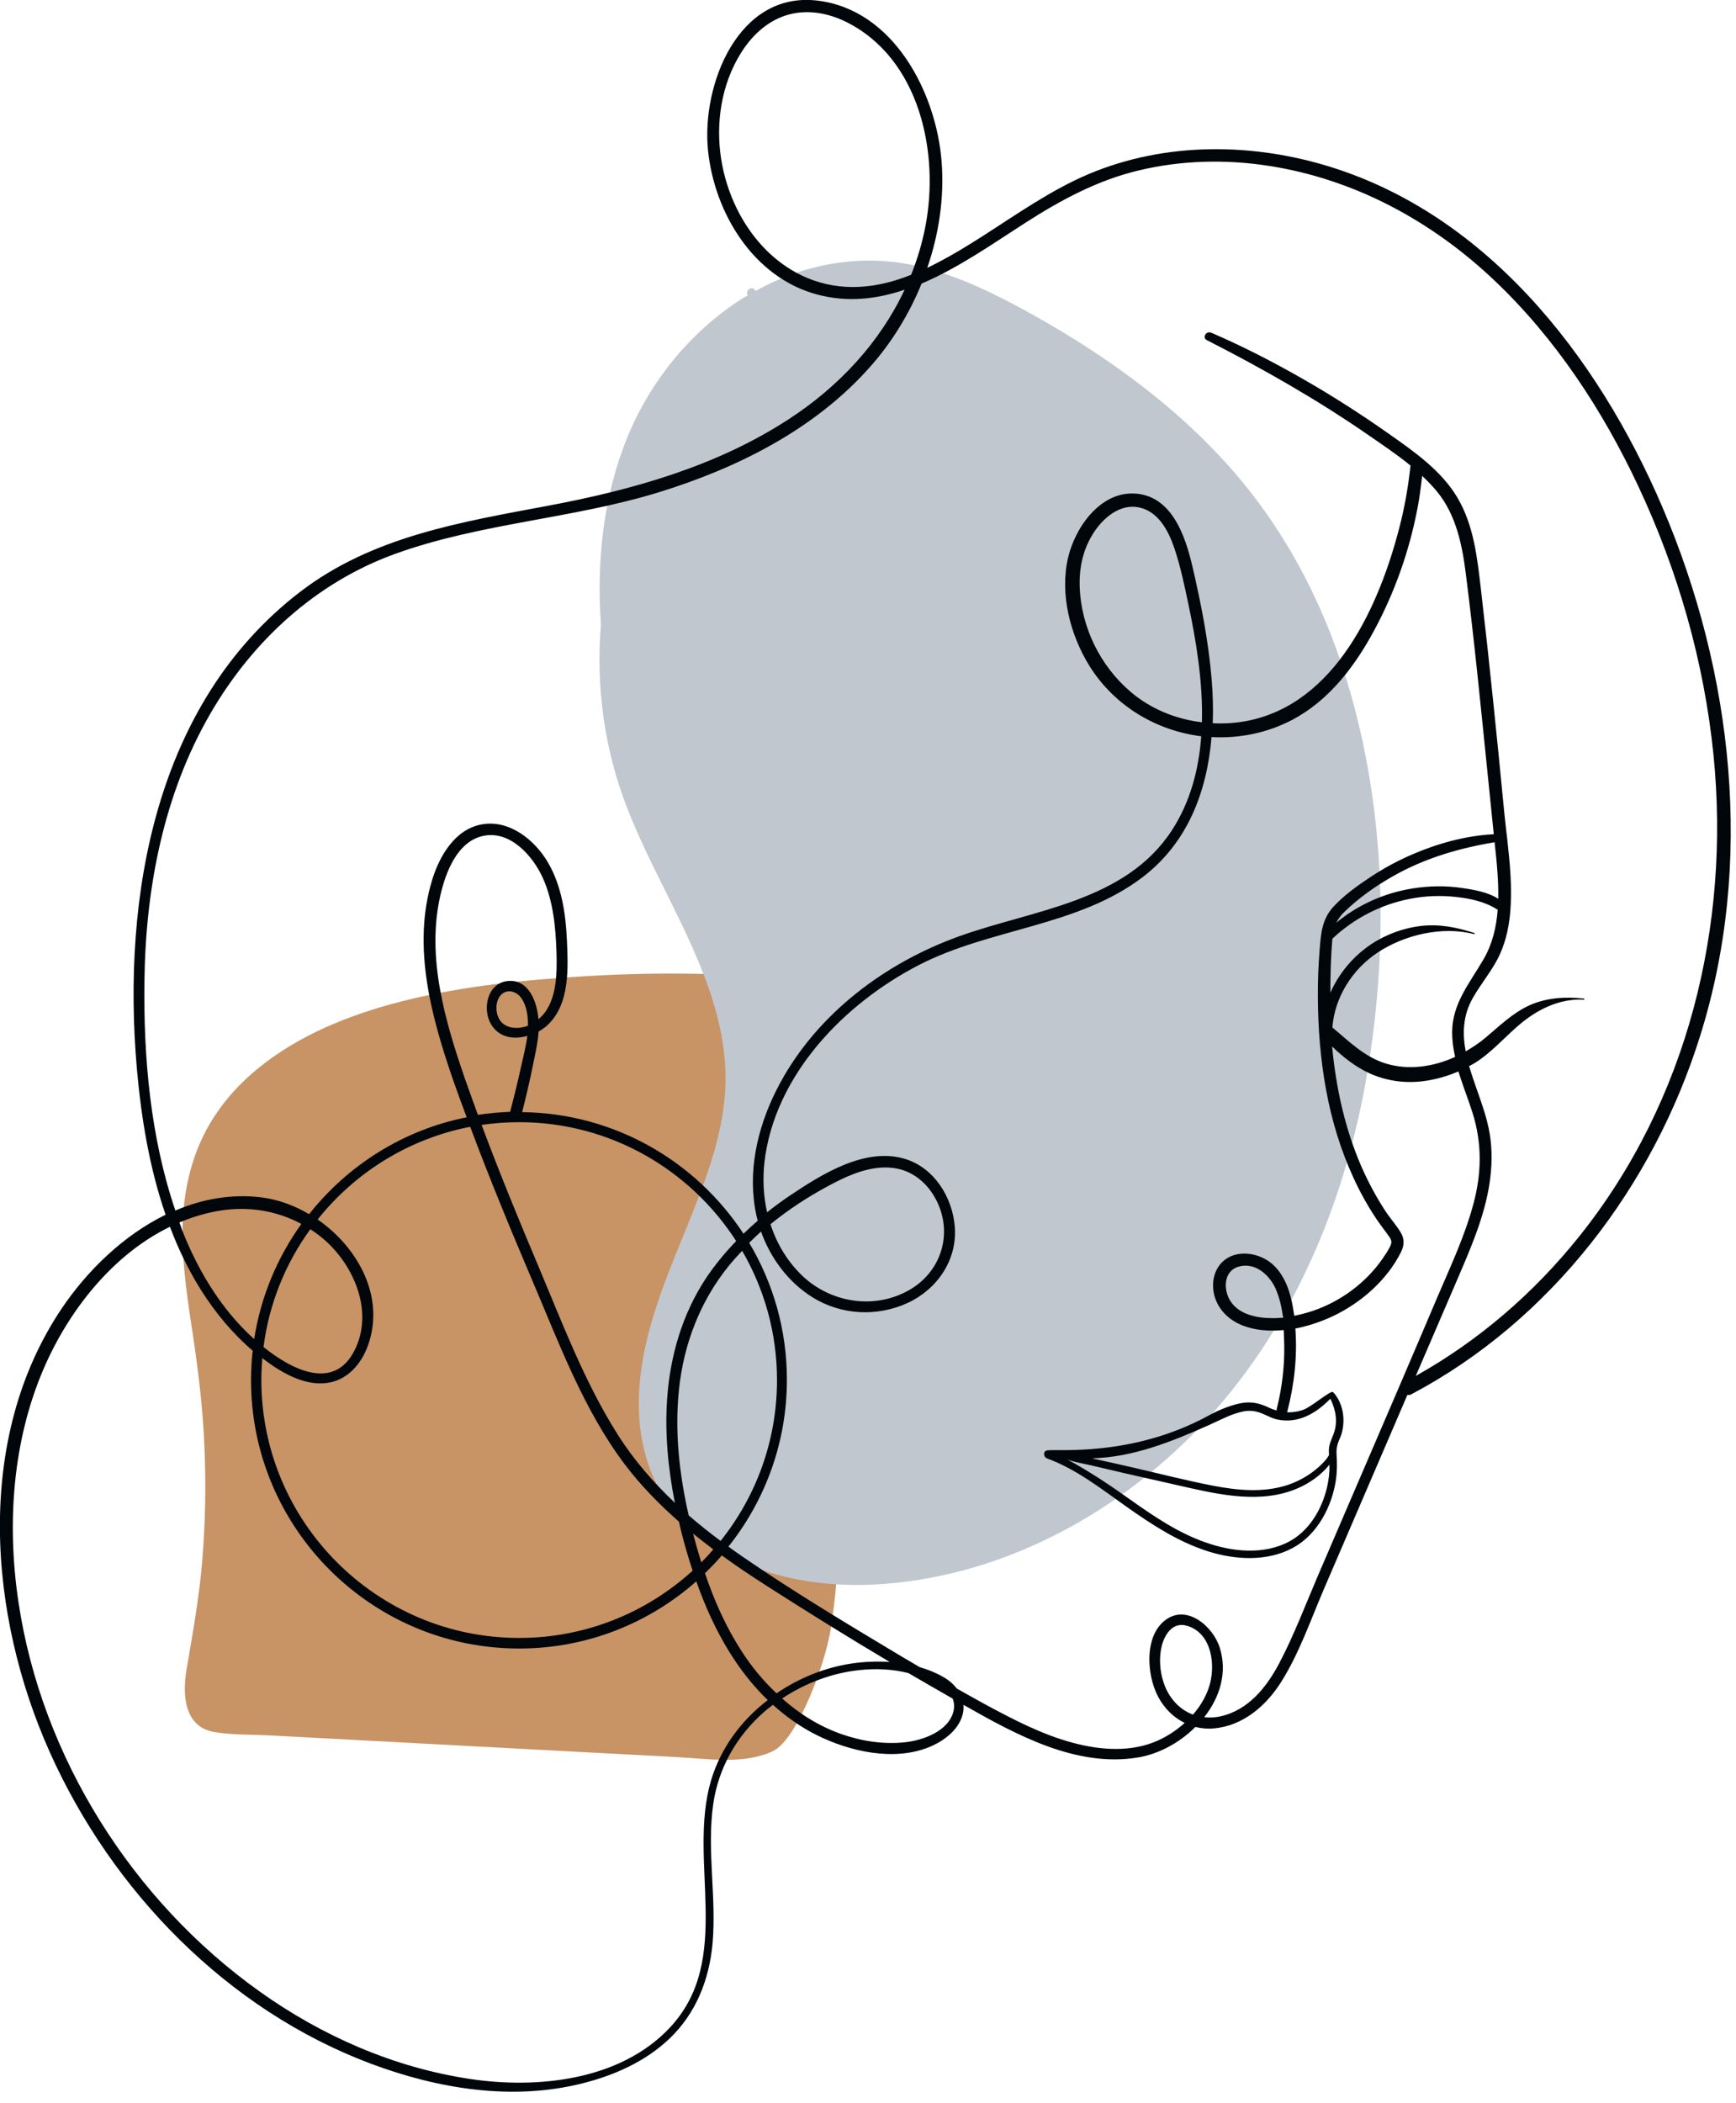
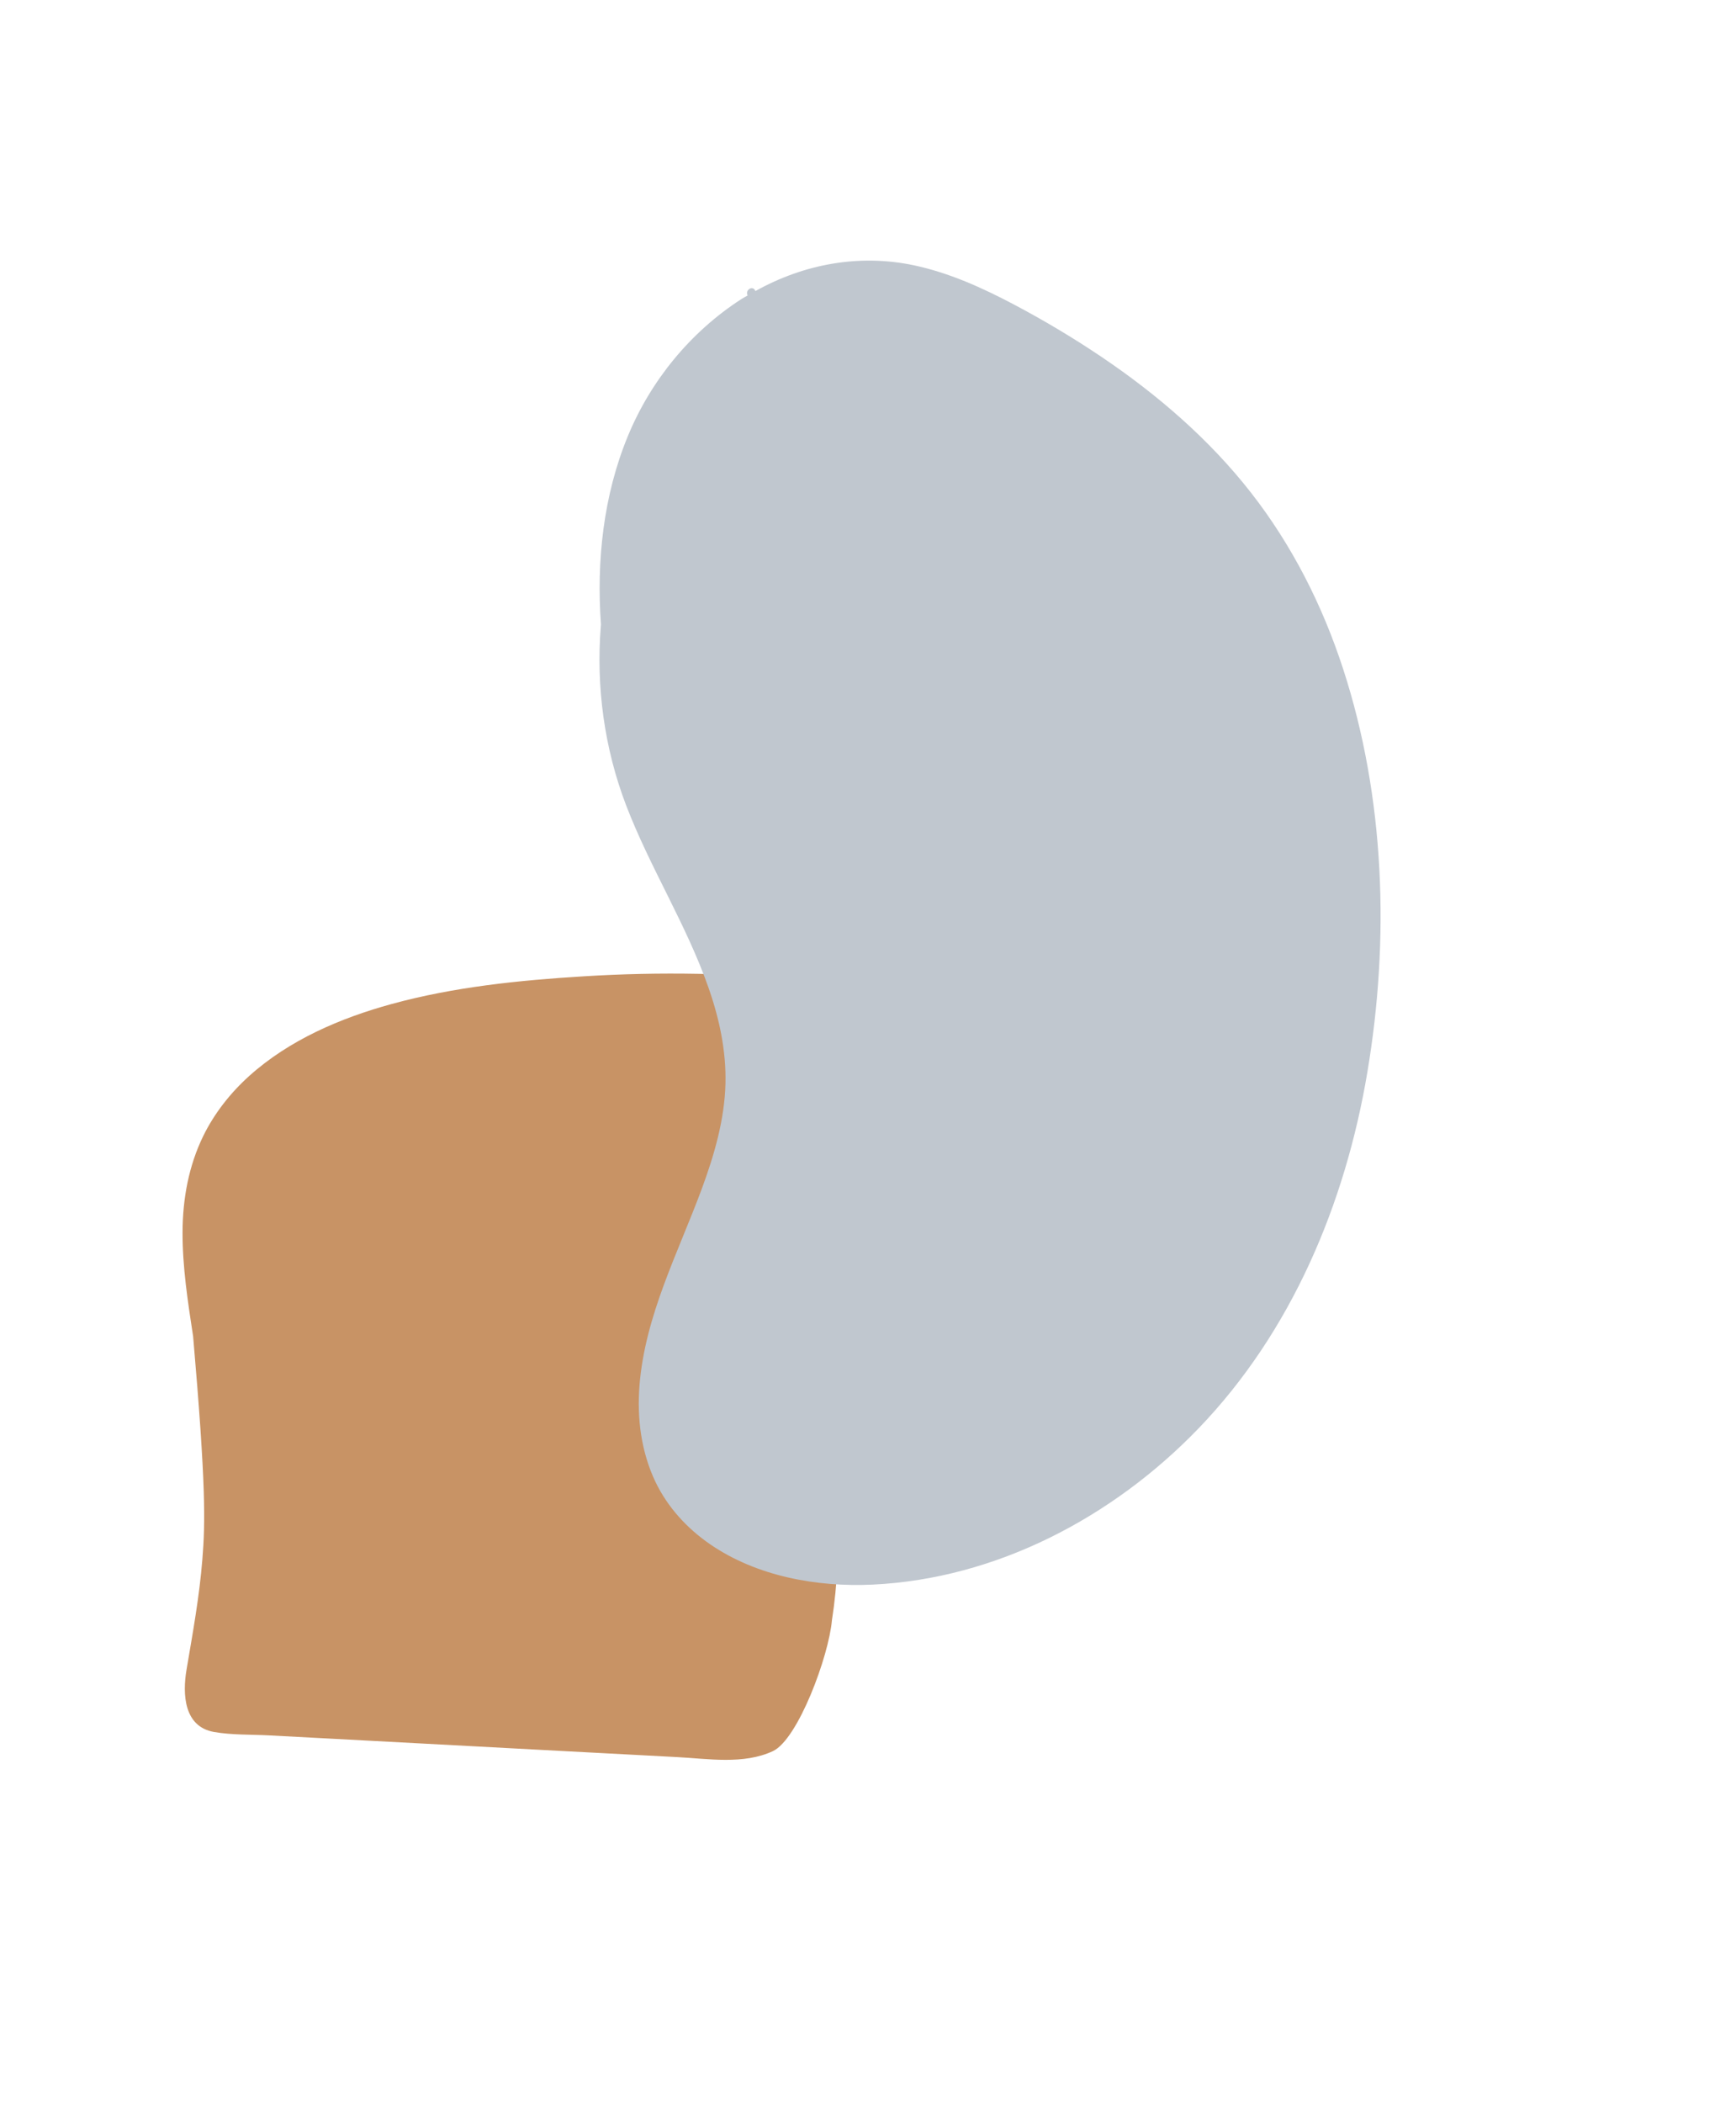
<svg xmlns="http://www.w3.org/2000/svg" width="128" height="155" viewBox="0 0 128 155" fill="none">
  <g clip-path="url(#clip0_286_16)">
-     <path d="M61.55 84.89C61.29 80.87 60.94 76.86 60.48 72.86C60.44 72.51 60.24 72.3 59.88 72.26C54.29 71.71 48.66 71.6 43.05 71.95C38.3 72.24 33.48 72.73 28.88 73.99C25.09 75.03 21.33 76.64 18.38 79.29C16.99 80.54 15.81 82.04 14.99 83.71C13.91 85.92 13.47 88.35 13.46 90.79C13.45 93.38 13.85 95.94 14.24 98.49C14.65 101.23 14.97 103.97 15.08 106.74C15.19 109.47 15.14 112.21 14.92 114.93C14.7 117.68 14.21 120.35 13.75 123.07C13.45 124.86 13.56 127.25 15.78 127.64C17.1 127.87 18.5 127.82 19.83 127.89C21.28 127.97 22.72 128.04 24.17 128.12C29.86 128.42 35.54 128.73 41.23 129.03C44.12 129.18 47.02 129.34 49.91 129.49C52.2 129.61 54.83 130.06 56.99 129.05C58.84 128.18 61.11 122.05 61.34 119.41C61.55 118.07 61.68 116.72 61.74 115.37C61.77 114.74 61.8 114.09 61.76 113.46C61.76 113.41 61.75 113.36 61.74 113.32C61.86 110.92 61.94 108.52 62 106.13C62.18 99.06 62.01 91.97 61.55 84.89Z" fill="#C89365" />
+     <path d="M61.55 84.89C61.29 80.87 60.94 76.86 60.48 72.86C60.44 72.51 60.24 72.3 59.88 72.26C54.29 71.71 48.66 71.6 43.05 71.95C38.3 72.24 33.48 72.73 28.88 73.99C25.09 75.03 21.33 76.64 18.38 79.29C16.99 80.54 15.81 82.04 14.99 83.71C13.91 85.92 13.47 88.35 13.46 90.79C13.45 93.38 13.85 95.94 14.24 98.49C15.19 109.47 15.14 112.21 14.92 114.93C14.7 117.68 14.21 120.35 13.75 123.07C13.45 124.86 13.56 127.25 15.78 127.64C17.1 127.87 18.5 127.82 19.83 127.89C21.28 127.97 22.72 128.04 24.17 128.12C29.86 128.42 35.54 128.73 41.23 129.03C44.12 129.18 47.02 129.34 49.91 129.49C52.2 129.61 54.83 130.06 56.99 129.05C58.84 128.18 61.11 122.05 61.34 119.41C61.55 118.07 61.68 116.72 61.74 115.37C61.77 114.74 61.8 114.09 61.76 113.46C61.76 113.41 61.75 113.36 61.74 113.32C61.86 110.92 61.94 108.52 62 106.13C62.18 99.06 62.01 91.97 61.55 84.89Z" fill="#C89365" />
    <path d="M99.03 49.29C97.51 44.62 95.27 40.19 92.24 36.31C89.17 32.38 85.35 29.09 81.23 26.31C79.14 24.9 76.97 23.61 74.74 22.43C72.41 21.2 69.97 20.1 67.38 19.55C63.35 18.7 59.26 19.46 55.7 21.45C55.69 21.44 55.69 21.43 55.68 21.41C55.49 21.02 54.95 21.36 55.11 21.74C55.12 21.75 55.12 21.77 55.12 21.78C54.96 21.87 54.8 21.95 54.65 22.05C50.92 24.46 47.98 28.04 46.29 32.15C44.49 36.51 43.97 41.34 44.31 46.03C44.31 46.07 44.3 46.1 44.3 46.14C43.94 50.62 44.56 55.16 46.17 59.36C47.93 63.95 50.61 68.14 52.24 72.79C53.04 75.07 53.55 77.44 53.49 79.87C53.42 82.52 52.67 85.1 51.76 87.57C49.99 92.36 47.56 96.94 47.15 102.12C46.96 104.54 47.28 107.01 48.33 109.21C49.23 111.08 50.65 112.63 52.35 113.8C55.79 116.17 60.22 116.97 64.33 116.78C73.47 116.35 82.06 111.81 88.35 105.29C95.23 98.16 99.2 88.69 100.82 79.01C102.47 69.22 102.12 58.77 99.03 49.29Z" fill="#C0C7CF" />
-     <path d="M122.58 37.39C117.78 26.17 109.41 15.41 97.18 12.03C91.27 10.4 84.78 10.6 79.21 13.31C76.5 14.63 74.06 16.42 71.5 18C70.5 18.62 69.45 19.22 68.37 19.74C69.23 17.24 69.63 14.58 69.43 11.95C69.05 6.85 65.89 0.69 60.24 0.04C54.41 -0.63 51.73 6.26 52.2 11.04C52.66 15.68 55.55 20.46 60.27 21.71C62.5 22.3 64.64 22.05 66.7 21.35C64.87 25.25 61.85 28.49 58.16 30.89C52.86 34.35 46.68 36.09 40.52 37.25C34.04 38.47 27.47 39.51 22.1 43.64C11.43 51.84 8.99 66.08 10.09 78.74C10.41 82.36 11.01 86.05 12.21 89.52C9.1 91.04 6.43 93.64 4.55 96.43C-1.9 106.01 -0.86 119.03 3.68 129.15C8.27 139.38 16.75 148.11 27.33 152.08C32.29 153.94 37.79 154.85 43 153.52C45.33 152.93 47.59 151.92 49.35 150.25C51.32 148.38 52.3 145.88 52.54 143.21C52.84 139.79 52.1 136.35 52.59 132.94C52.98 130.28 54.31 127.94 56.33 126.17C56.54 125.98 56.77 125.81 56.99 125.64C57.97 126.52 59.05 127.29 60.24 127.88C62.66 129.08 65.91 129.82 68.52 128.75C69.54 128.33 70.61 127.56 70.95 126.45C71.04 126.17 71.06 125.9 71.04 125.64C74.93 127.85 79.35 130.27 83.9 129.52C85.42 129.27 86.97 128.44 88.14 127.27C88.56 127.37 89.01 127.42 89.47 127.38C91.62 127.2 93.32 125.75 94.44 123.99C95.77 121.9 96.61 119.46 97.58 117.19C98.66 114.68 99.74 112.17 100.82 109.66L103.77 102.8C103.87 102.81 103.97 102.81 104.07 102.75C114.37 97.3 121.88 87.43 125.34 76.39C129.37 63.62 127.79 49.58 122.58 37.39ZM63.38 21.14C57.88 21.43 53.97 16.82 53.17 11.7C52.76 9.05 53.19 6.23 54.61 3.94C55.38 2.69 56.5 1.6 57.93 1.14C59.41 0.66 61 0.93 62.38 1.61C67.81 4.3 69.3 11.28 68.22 16.75C67.98 17.96 67.63 19.13 67.18 20.25C65.96 20.74 64.7 21.07 63.38 21.14ZM52.43 131.2C50.66 137.19 54.15 144.39 49.36 149.46C45.71 153.32 39.64 153.96 34.65 153.21C29.05 152.37 23.75 150.05 19.15 146.77C9.77 140.09 3.06 129.48 1.36 118.06C0.5 112.31 0.91 106.2 3.24 100.82C5.07 96.59 8.3 92.46 12.53 90.41C13.14 92.03 13.89 93.59 14.82 95.07C15.86 96.72 17.14 98.27 18.63 99.54C18.55 100.26 18.51 100.98 18.51 101.72C18.51 112.62 27.38 121.49 38.28 121.49C43.28 121.49 47.85 119.62 51.34 116.54C51.97 118.33 52.75 120.07 53.74 121.68C54.55 123 55.5 124.22 56.61 125.29C54.66 126.78 53.14 128.82 52.43 131.2ZM37.34 72.31C35.9 72.53 35.56 74.4 36.21 75.49C36.8 76.47 37.88 76.63 38.88 76.34C38.79 77.08 38.6 77.81 38.44 78.52C38.19 79.67 37.91 80.81 37.61 81.94C36.81 81.97 36.02 82.04 35.24 82.16C34.93 81.31 34.62 80.46 34.32 79.61C32.83 75.3 31.42 70.56 32.47 65.98C32.86 64.3 33.71 62 35.64 61.6C37.64 61.18 39.33 63.12 40.05 64.76C40.79 66.44 40.97 68.33 41.03 70.14C41.08 71.8 41.07 73.99 39.7 75.11C39.6 73.81 38.96 72.07 37.34 72.31ZM38.93 75.59C38.21 75.87 37.22 75.84 36.8 75.09C36.52 74.58 36.52 73.77 36.93 73.33C37.4 72.83 38.13 73.07 38.46 73.59C38.85 74.16 38.93 74.91 38.93 75.59ZM38.28 82.7C44.99 82.7 50.89 86.2 54.28 91.46C53.46 92.31 52.7 93.23 52.04 94.22C50.3 96.86 49.41 99.94 49.19 103.07C49.01 105.64 49.26 108.22 49.76 110.75C48.16 109.24 46.71 107.57 45.52 105.68C43.09 101.83 41.46 97.5 39.7 93.32C38.24 89.87 36.82 86.41 35.51 82.9C36.42 82.77 37.34 82.7 38.28 82.7ZM57.29 101.71C57.29 106.19 55.73 110.31 53.13 113.56C52.32 112.96 51.54 112.33 50.78 111.68C50.09 108.65 49.74 105.53 50.06 102.43C50.4 99.08 51.62 95.89 53.75 93.27C54.06 92.89 54.39 92.53 54.72 92.18C56.35 94.98 57.29 98.23 57.29 101.71ZM51.71 115.14C51.49 114.44 51.29 113.73 51.1 113.02C51.59 113.42 52.09 113.8 52.59 114.18C52.32 114.51 52.02 114.83 51.71 115.14ZM39.3 94.49C41.25 99.07 43.04 103.9 46.06 107.91C47.24 109.47 48.6 110.86 50.06 112.14C50.11 112.34 50.15 112.55 50.2 112.75C50.45 113.76 50.74 114.76 51.07 115.75C47.69 118.83 43.2 120.71 38.28 120.71C27.8 120.71 19.27 112.18 19.27 101.7C19.27 101.16 19.3 100.62 19.34 100.09C19.71 100.37 20.08 100.64 20.47 100.88C21.61 101.59 23.01 102.17 24.38 101.87C25.66 101.59 26.56 100.56 27.04 99.39C28.5 95.76 26.48 91.99 23.42 89.87C26.19 86.4 30.14 83.92 34.67 83.04C36.11 86.9 37.69 90.71 39.3 94.49ZM24.3 91.72C26.28 93.69 27.49 96.85 26.14 99.52C24.63 102.51 21.56 100.98 19.43 99.27C19.84 96.06 21.06 93.09 22.88 90.59C23.38 90.91 23.86 91.28 24.3 91.72ZM18.74 98.68C18.51 98.47 18.29 98.27 18.1 98.08C16.05 96.02 14.55 93.47 13.48 90.79C13.39 90.56 13.32 90.32 13.23 90.09C14.18 89.69 15.17 89.39 16.21 89.22C18.31 88.88 20.41 89.22 22.22 90.2C20.45 92.66 19.23 95.55 18.74 98.68ZM54.69 121.7C53.53 119.91 52.66 117.96 51.98 115.94C52.41 115.52 52.83 115.09 53.22 114.63C54.31 115.42 55.43 116.17 56.56 116.89C59.54 118.8 62.55 120.67 65.6 122.48C64.65 122.42 63.7 122.46 62.82 122.59C60.85 122.88 58.93 123.65 57.26 124.79C56.28 123.88 55.42 122.83 54.69 121.7ZM70.31 126.08C69.97 127.58 68.05 128.26 66.71 128.4C65.16 128.56 63.59 128.33 62.11 127.82C60.45 127.25 58.96 126.32 57.67 125.17C59.37 124.04 61.35 123.29 63.37 123.08C64.57 122.95 65.8 123 66.98 123.3C67.98 123.88 68.98 124.46 69.98 125.03C70.07 125.08 70.15 125.13 70.24 125.18C70.35 125.45 70.38 125.74 70.31 126.08ZM87.96 126.36C86.95 125.98 86.16 125.12 85.79 123.98C85.52 123.15 85.45 122.23 85.64 121.38C85.84 120.49 86.45 119.5 87.51 119.81C89.41 120.36 89.67 122.86 89.11 124.43C88.86 125.14 88.46 125.79 87.96 126.36ZM100.13 109.25C99.15 111.54 98.16 113.82 97.18 116.11C96.26 118.25 95.43 120.46 94.35 122.52C93.41 124.32 92.06 126.03 89.98 126.49C89.57 126.58 89.17 126.59 88.79 126.55C89.94 125.09 90.52 123.26 89.93 121.41C89.42 119.82 87.44 118.14 85.84 119.46C84.45 120.61 84.57 123.07 85.18 124.58C85.61 125.65 86.38 126.5 87.35 126.97C86.78 127.49 86.13 127.92 85.44 128.24C83.46 129.16 81.14 128.99 79.08 128.43C76.81 127.82 74.71 126.72 72.65 125.61C71.95 125.23 71.25 124.83 70.55 124.44C70.31 124.13 70.01 123.86 69.66 123.65C69.09 123.31 68.46 123.05 67.81 122.86C67.32 122.57 66.84 122.29 66.35 122C62.43 119.65 58.48 117.29 54.71 114.69C54.37 114.46 54.04 114.22 53.71 113.98C56.4 110.6 58.02 106.33 58.02 101.68C58.02 97.99 57 94.54 55.24 91.59C55.53 91.31 55.81 91.03 56.11 90.76C56.81 92.71 58.1 94.46 59.85 95.57C61.99 96.93 64.69 97.07 66.97 96C69.13 94.98 70.59 92.83 70.4 90.41C70.23 88.24 68.89 86.07 66.74 85.41C63.8 84.51 60.58 86.54 58.24 88.11C57.66 88.5 57.1 88.91 56.56 89.34C56.29 88.15 56.23 86.91 56.36 85.69C57.09 79.25 62.23 73.96 67.77 71.11C73.01 68.41 79.47 68.28 84.24 64.65C87.59 62.1 89 58.3 89.33 54.32C91.35 54.43 93.42 54.03 95.3 53.04C97.99 51.62 99.9 49.1 101.31 46.48C102.84 43.65 103.92 40.59 104.52 37.43C104.67 36.65 104.77 35.86 104.86 35.07C105.25 35.44 105.62 35.82 105.96 36.23C107.38 37.97 107.82 40.2 108.09 42.37C108.71 47.26 109.19 52.16 109.69 57.06C109.84 58.53 109.99 60 110.14 61.48C108.1 61.58 106.03 62.15 104.17 62.95C103.07 63.42 102.01 63.99 101.01 64.66C100.06 65.29 99.08 65.99 98.31 66.83C97.47 67.74 97.39 68.82 97.3 70C97.21 71.15 97.16 72.31 97.17 73.47C97.18 75.77 97.36 78.08 97.78 80.34C98.19 82.57 98.85 84.75 99.8 86.81C100.27 87.84 100.82 88.83 101.45 89.78C101.76 90.25 102.11 90.68 102.43 91.14C102.64 91.44 102.63 91.6 102.47 91.91C102.32 92.2 102.13 92.49 101.94 92.76C100.71 94.54 98.86 95.9 96.82 96.6C96.37 96.75 95.9 96.87 95.43 96.97C95.36 96.51 95.29 96.05 95.17 95.6C94.89 94.49 94.32 93.35 93.27 92.78C92.4 92.31 91.26 92.2 90.41 92.77C89.53 93.37 89.28 94.49 89.54 95.48C89.82 96.52 90.61 97.28 91.59 97.67C92.54 98.05 93.6 98.12 94.65 98.02C94.67 98.38 94.68 98.73 94.69 99.08C94.72 100.68 94.53 102.27 94.14 103.82C94.13 103.87 94.13 103.91 94.13 103.95C93.92 103.89 93.7 103.81 93.48 103.7C92.78 103.37 92.12 103.26 91.35 103.44C90.56 103.62 89.79 103.95 89.08 104.34C83.43 107.41 77.89 106.76 77.2 106.89C76.88 106.95 76.94 107.39 77.2 107.48C79.35 108.26 81.24 109.75 83.09 111.06C84.95 112.37 86.89 113.64 89.08 114.33C91.08 114.96 93.43 115.1 95.33 114.07C97.15 113.09 98.23 110.99 98.51 109C98.59 108.4 98.59 107.81 98.55 107.21C98.54 107.03 98.54 106.88 98.56 106.73C98.57 106.69 98.58 106.66 98.58 106.63C98.58 106.62 98.58 106.62 98.58 106.62C98.61 106.48 98.65 106.33 98.72 106.17C98.82 105.95 98.91 105.73 98.96 105.5C99.2 104.5 99 103.36 98.3 102.6C98.12 102.41 96.69 103.72 96 103.93C95.62 104.05 95.26 104.09 94.9 104.08C94.9 104.07 94.91 104.06 94.91 104.05C95.42 102.1 95.67 99.97 95.51 97.91C96.51 97.71 97.48 97.38 98.33 96.97C100.37 96 102.29 94.31 103.3 92.27C103.54 91.78 103.57 91.31 103.28 90.83C102.94 90.27 102.49 89.77 102.13 89.22C101.47 88.21 100.9 87.14 100.41 86.04C99.17 83.21 98.51 80.19 98.22 77.12C99.04 77.92 99.97 78.64 101 79.11C102.23 79.66 103.58 79.85 104.92 79.68C105.81 79.57 106.7 79.32 107.53 78.96C107.85 79.99 108.25 80.99 108.57 82C109.29 84.27 109.25 86.5 108.62 88.79C107.99 91.12 106.95 93.33 106 95.55C104.07 100.1 102.1 104.68 100.13 109.25ZM56.81 90.22C58.1 89.17 59.5 88.25 60.96 87.46C62.52 86.61 64.37 85.75 66.19 86.13C67.42 86.39 68.39 87.25 68.98 88.34C70.29 90.76 69.48 93.63 67.11 95.03C64.61 96.5 61.46 96.07 59.32 94.17C58.12 93.08 57.29 91.71 56.81 90.22ZM88.62 53.23C86.7 53 84.85 52.25 83.37 50.99C81.12 49.08 79.71 46.21 79.61 43.25C79.56 41.79 79.87 40.41 80.69 39.18C81.4 38.12 82.6 37.12 83.96 37.39C85.42 37.68 86.17 39.15 86.6 40.43C87.04 41.75 87.33 43.14 87.62 44.51C88.2 47.25 88.7 50.28 88.62 53.23ZM108.71 68.76C107.42 68.34 106.13 68.08 104.77 68.24C103.46 68.39 102.14 68.88 101.05 69.62C99.75 70.5 98.72 71.74 98.09 73.16C98.09 72.52 98.1 71.88 98.12 71.25C98.14 70.56 98.18 69.87 98.24 69.18C99.83 67.68 101.81 66.66 103.96 66.24C105.07 66.02 106.21 65.98 107.34 66.1C108.42 66.22 109.52 66.45 110.43 67.05C110.33 68.31 110.05 69.54 109.4 70.67C108.39 72.42 107.08 73.93 107.07 76.06C107.07 76.68 107.15 77.29 107.29 77.89C105.7 78.61 103.92 78.89 102.22 78.39C100.63 77.92 99.48 76.75 98.24 75.72C98.41 73.49 99.71 71.44 101.56 70.21C103.55 68.89 106.34 68.23 108.68 68.84C108.73 68.84 108.75 68.78 108.71 68.76ZM110.41 64.28C110.46 64.93 110.48 65.59 110.47 66.24C109.72 65.74 108.61 65.56 107.86 65.45C106.62 65.26 105.36 65.28 104.12 65.48C102.08 65.81 100.12 66.68 98.53 68C98.68 67.7 98.89 67.42 99.18 67.15C100.24 66.13 101.47 65.27 102.75 64.55C105.09 63.23 107.58 62.51 110.2 62.07C110.28 62.8 110.36 63.54 110.41 64.28ZM97.98 106.87C97.98 107 97.99 107.12 97.99 107.24C97.92 107.35 97.86 107.45 97.78 107.55C97.55 107.83 97.28 108.08 97 108.31C96.38 108.81 95.68 109.19 94.93 109.44C93.16 110.02 91.25 109.84 89.44 109.49C87.52 109.12 85.61 108.63 83.71 108.19C82.73 107.96 81.75 107.75 80.77 107.53C80.69 107.51 80.61 107.49 80.53 107.47C83.52 107.4 86.38 106.25 89.1 105.04C89.94 104.67 90.8 104.18 91.71 104.01C92.25 103.91 92.71 104.01 93.2 104.23C93.54 104.38 93.86 104.55 94.22 104.62C95.75 104.93 97.07 104.13 98.09 103.08C98.49 103.9 98.66 104.79 98.33 105.67C98.18 106.08 97.99 106.42 97.98 106.87ZM98.02 108.41C97.9 110.41 96.89 112.61 95.08 113.59C93.18 114.62 90.82 114.36 88.86 113.66C86.87 112.96 85.11 111.77 83.4 110.56C81.87 109.47 80.34 108.44 78.7 107.56C79.23 107.76 79.84 107.85 80.36 107.97C81.18 108.16 82.01 108.36 82.83 108.55C84.48 108.92 86.13 109.3 87.78 109.67C90.55 110.29 93.59 110.84 96.22 109.42C96.83 109.09 97.53 108.57 98.02 107.94C98.02 108.1 98.03 108.25 98.02 108.41ZM94.6 97.1C94.31 97.13 94.02 97.15 93.73 97.14C92.67 97.13 91.4 96.88 90.76 95.94C90.18 95.1 90.18 93.66 91.35 93.34C92.55 93.01 93.59 93.95 94.05 94.96C94.34 95.62 94.51 96.36 94.6 97.1ZM116.44 91.12C113.11 95.28 109.04 98.8 104.39 101.4L107.4 94.41C108.4 92.08 109.45 89.71 109.83 87.19C110.01 85.98 110.04 84.76 109.84 83.55C109.65 82.42 109.26 81.34 108.88 80.26C108.68 79.7 108.49 79.14 108.32 78.57C108.47 78.49 108.63 78.41 108.77 78.32C109.99 77.55 110.92 76.46 112.01 75.53C113.35 74.39 114.99 73.57 116.79 73.67C116.84 73.67 116.84 73.6 116.79 73.59C115.44 73.44 114.04 73.52 112.79 74.08C111.54 74.64 110.54 75.63 109.5 76.5C109.06 76.87 108.57 77.19 108.07 77.48C107.82 76.16 107.86 74.83 108.6 73.54C109.16 72.55 109.9 71.67 110.43 70.66C110.96 69.63 111.23 68.51 111.34 67.36C111.52 65.5 111.33 63.6 111.12 61.72C111.12 61.69 111.12 61.67 111.11 61.65C111.04 61.04 110.97 60.44 110.91 59.84C110.65 57.13 110.38 54.42 110.1 51.72C109.82 48.98 109.52 46.24 109.2 43.5C108.93 41.17 108.68 38.72 107.45 36.66C106.25 34.65 104.26 33.28 102.39 31.96C100.32 30.5 98.19 29.14 96 27.89C93.83 26.65 91.61 25.51 89.31 24.52C88.94 24.36 88.61 24.88 88.99 25.07C93.09 27.16 97.1 29.44 100.89 32.06C101.92 32.77 103.01 33.5 104 34.31C103.84 35.82 103.58 37.32 103.2 38.8C101.71 44.62 98.49 51.86 91.94 53.13C91.11 53.29 90.26 53.34 89.42 53.3C89.46 52.23 89.43 51.15 89.34 50.09C89.11 47.28 88.56 44.49 87.92 41.74C87.39 39.48 86.39 36.49 83.62 36.37C81.07 36.26 79.24 38.93 78.74 41.15C78.14 43.82 78.91 46.79 80.33 49.08C82.19 52.05 85.28 53.85 88.57 54.26C88.39 56.72 87.76 59.11 86.4 61.2C82.96 66.47 76.19 67.04 70.75 68.99C65.28 70.95 60.29 74.68 57.5 79.85C56 82.63 55.15 85.84 55.66 88.99C55.71 89.31 55.78 89.64 55.87 89.96C55.51 90.27 55.16 90.59 54.82 90.92C51.32 85.59 45.32 82.04 38.5 81.96C38.8 80.77 39.08 79.58 39.32 78.38C39.48 77.6 39.66 76.81 39.71 76.02C40.01 75.85 40.28 75.65 40.5 75.42C42.02 73.85 41.89 71.28 41.8 69.27C41.71 67.32 41.41 65.3 40.42 63.59C39.44 61.9 37.55 60.37 35.49 60.76C33.53 61.13 32.39 63.11 31.86 64.86C30.36 69.77 31.82 75 33.44 79.68C33.75 80.57 34.08 81.46 34.41 82.34C29.73 83.27 25.65 85.87 22.79 89.48C21.71 88.84 20.53 88.41 19.34 88.25C17.1 87.96 14.93 88.36 12.93 89.21C11.09 83.81 10.57 77.9 10.65 72.25C10.74 65.45 12.06 58.55 15.5 52.61C18.6 47.25 23.27 42.94 29.13 40.82C35.41 38.55 42.2 38.24 48.57 36.28C54.34 34.5 59.99 31.69 64.07 27.13C65.7 25.32 67.02 23.19 67.95 20.9C70.66 19.75 73.2 17.96 75.57 16.44C78.2 14.75 80.9 13.29 83.96 12.56C87.08 11.81 90.36 11.73 93.53 12.22C99.86 13.19 105.59 16.3 110.2 20.68C114.7 24.95 118.16 30.22 120.79 35.82C123.72 42.05 125.65 48.78 126.34 55.63C127.6 68.23 124.43 81.14 116.44 91.12Z" fill="#01060A" />
  </g>
  <defs>
    <clipPath id="clip0_286_16">
      <rect width="128" height="155" fill="white" />
    </clipPath>
  </defs>
</svg>